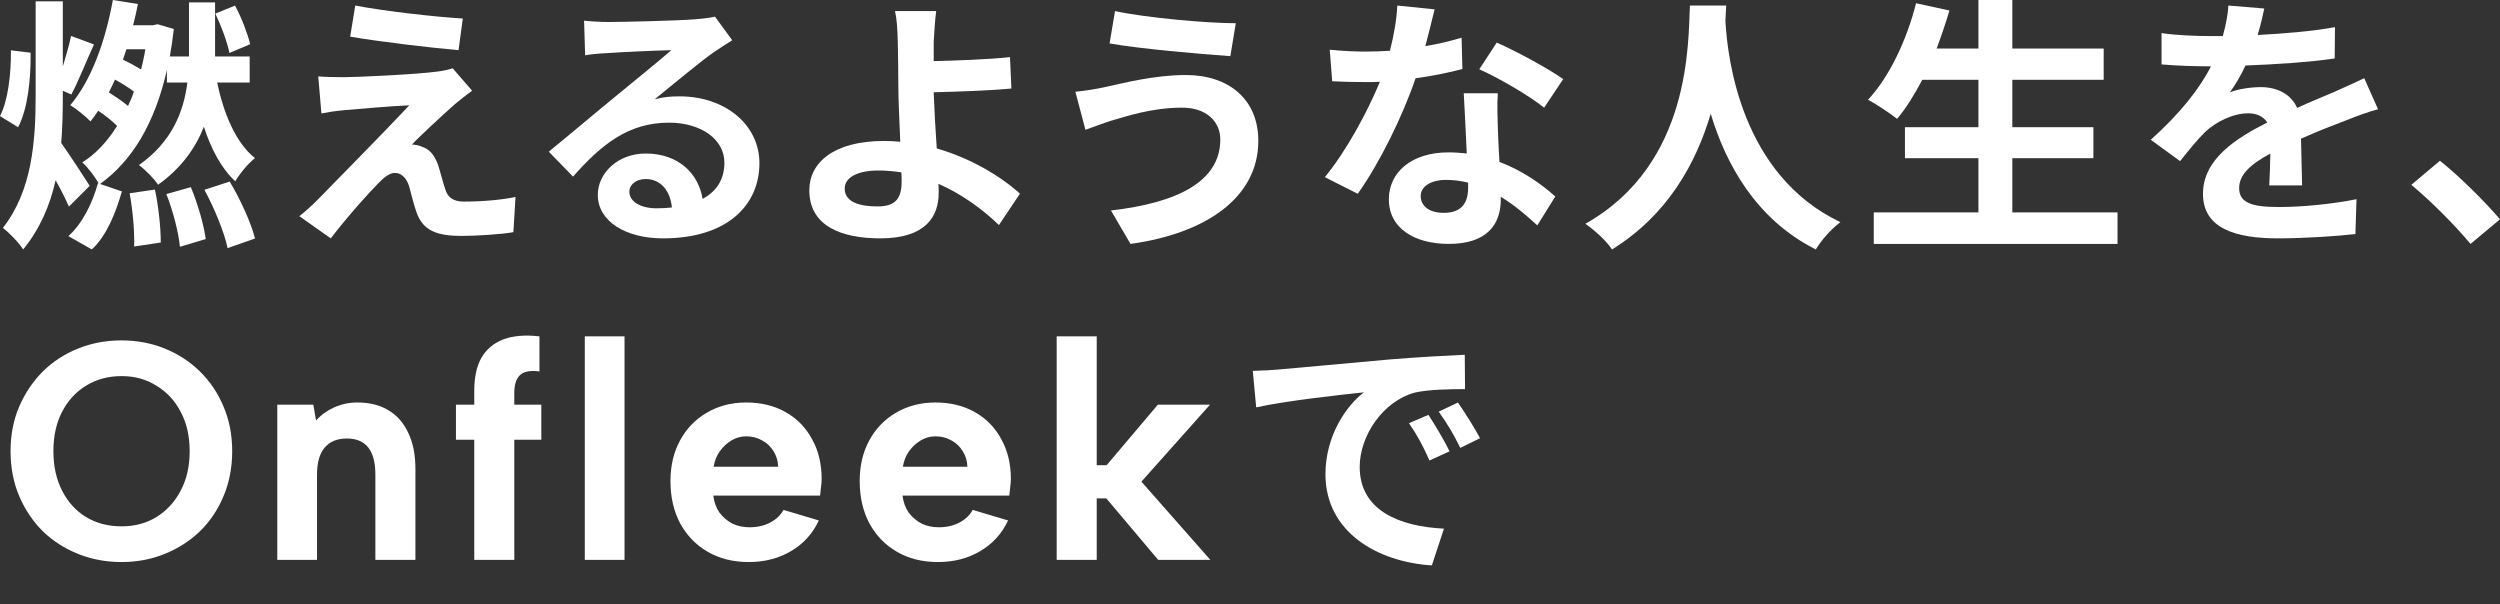
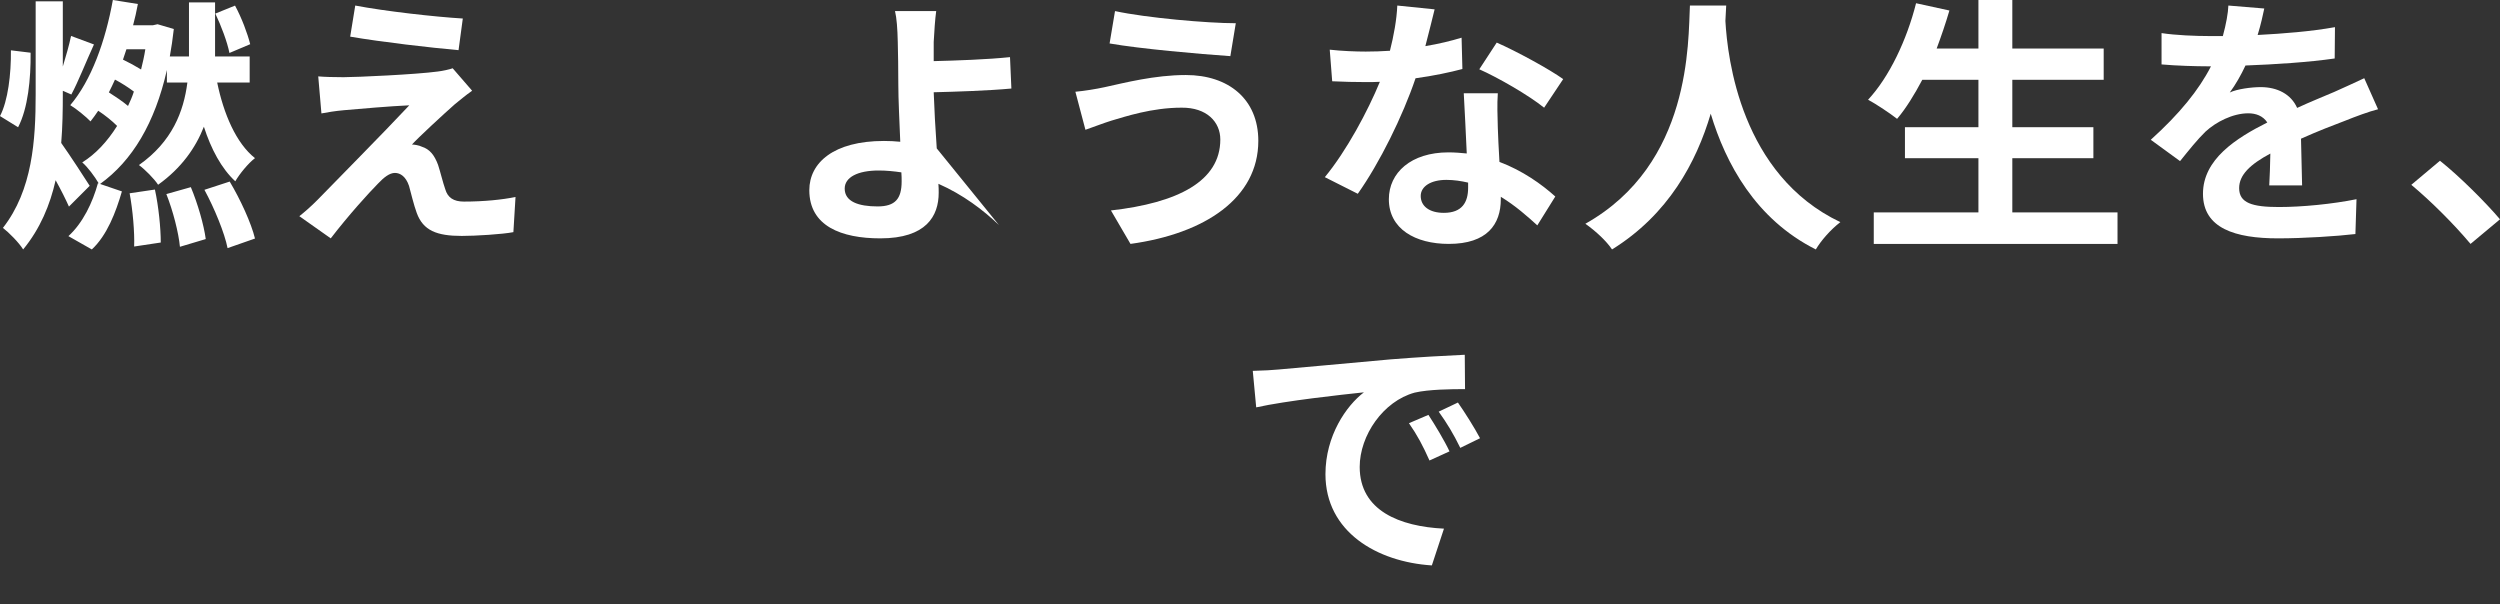
<svg xmlns="http://www.w3.org/2000/svg" width="451" height="109" viewBox="0 0 451 109" fill="none">
  <rect x="0" y="0" width="451" height="109" fill="#333333" stroke="none" />
  <path d="M0 20.939C1.44 18.202 2.017 13.351 1.969 9.077L5.522 9.509C5.57 14.264 5.042 19.546 3.265 22.956L0 20.939ZM12.436 37.268C11.86 35.971 10.996 34.242 10.036 32.513C9.027 36.98 7.251 41.254 4.177 45C3.409 43.751 1.633 41.974 0.528 41.11C5.858 34.29 6.434 25.309 6.434 17.001V0.24H11.332V12.006C11.908 10.085 12.484 8.116 12.82 6.483L16.95 8.02C15.557 11.046 14.117 14.744 12.868 17.049L11.332 16.377V17.001C11.332 19.883 11.284 22.86 11.044 25.79C12.484 27.807 15.461 32.369 16.182 33.522L12.436 37.268ZM30.107 12.631C27.946 22.188 23.864 29.008 18.054 33.186L21.992 34.53C20.887 38.324 19.303 42.455 16.566 45L12.34 42.599C14.933 40.245 16.71 36.547 17.67 33.042L17.814 33.09C17.094 31.841 15.797 30.112 14.837 29.296C17.238 27.807 19.351 25.55 21.127 22.716C20.215 21.804 18.967 20.795 17.718 19.979C17.286 20.651 16.806 21.275 16.326 21.9C15.605 21.131 13.733 19.594 12.676 18.97C16.47 14.504 19.015 7.444 20.359 0L24.873 0.72C24.633 2.017 24.345 3.314 24.008 4.562H27.562L28.426 4.37L31.355 5.235C31.163 6.964 30.923 8.597 30.635 10.181H34.092V0.432H38.797V10.181H45.04V14.888H39.182C40.334 20.507 42.591 25.838 46 28.527C44.8 29.44 43.215 31.361 42.447 32.705C39.95 30.4 38.077 26.894 36.781 22.86C35.292 26.654 32.747 30.304 28.522 33.33C27.802 32.225 26.121 30.544 25.065 29.776C31.067 25.55 33.132 20.123 33.804 14.888H30.107V12.631ZM23.096 19.114C23.48 18.298 23.864 17.433 24.152 16.521C23.192 15.8 21.944 14.984 20.743 14.36C20.359 15.176 20.023 15.944 19.639 16.665C20.839 17.433 22.136 18.298 23.096 19.114ZM22.808 8.885C22.616 9.509 22.376 10.133 22.184 10.758C23.288 11.286 24.441 11.91 25.449 12.535C25.737 11.382 26.025 10.133 26.217 8.885H22.808ZM27.946 34.194C28.618 37.268 29.002 41.158 29.002 43.751L24.2 44.472C24.296 41.926 23.96 37.94 23.384 34.867L27.946 34.194ZM34.428 33.762C35.676 36.74 36.781 40.582 37.117 43.127L32.459 44.52C32.219 41.974 31.211 38.036 30.01 35.011L34.428 33.762ZM41.438 32.754C43.359 35.971 45.328 40.245 46 43.031L41.054 44.76C40.526 42.07 38.702 37.604 36.877 34.242L41.438 32.754ZM41.39 9.557C41.006 7.588 39.902 4.658 38.846 2.449L42.399 1.009C43.599 3.218 44.656 6.051 45.136 7.972L41.39 9.557Z" fill="white" />
  <path d="M82.049 18.805C79.888 20.707 75.421 24.854 74.317 26.073C74.749 26.073 75.613 26.22 76.094 26.463C77.487 26.902 78.351 27.927 79.023 29.732C79.456 31.049 79.888 32.902 80.32 34.122C80.752 35.634 81.809 36.366 83.682 36.366C87.332 36.366 90.599 36.024 93 35.537L92.616 41.878C90.647 42.268 85.748 42.561 83.298 42.561C78.783 42.561 76.334 41.585 75.181 38.415C74.653 37 74.124 34.756 73.788 33.537C73.212 31.829 72.203 31.195 71.243 31.195C70.282 31.195 69.273 31.976 68.169 33.146C66.488 34.854 62.934 38.756 59.667 43L54 39C54.864 38.317 56.065 37.293 57.314 36.024C59.764 33.488 69.466 23.683 73.836 19C70.474 19.146 64.807 19.634 62.069 19.878C60.436 20.024 58.995 20.268 57.986 20.463L57.41 13.78C58.515 13.878 60.244 13.927 61.973 13.927C64.23 13.927 75.037 13.439 78.975 12.902C79.84 12.805 81.137 12.512 81.665 12.317L85.171 16.366C83.922 17.244 82.914 18.122 82.049 18.805ZM83.49 3.341L82.722 9.049C77.727 8.61 68.841 7.585 63.174 6.61L64.086 1C69.418 2.024 78.543 3.049 83.49 3.341Z" fill="white" />
-   <path d="M132.092 7.261C130.926 7.988 129.808 8.714 128.739 9.441C126.164 11.232 121.11 15.494 118.097 17.915C119.701 17.479 121.061 17.383 122.616 17.383C130.78 17.383 137 22.467 137 29.441C137 36.995 131.217 43 119.604 43C112.898 43 107.844 39.949 107.844 35.155C107.844 31.281 111.391 27.697 116.494 27.697C122.422 27.697 126.018 31.329 126.747 35.881C129.371 34.477 130.683 32.249 130.683 29.344C130.683 25.034 126.309 22.128 120.721 22.128C113.335 22.128 108.524 26.051 103.373 31.862L99 27.358C102.402 24.598 108.184 19.707 111.051 17.383C113.724 15.155 118.729 11.136 121.11 9.053C118.632 9.102 112.023 9.392 109.496 9.586C108.184 9.634 106.678 9.78 105.56 9.973L105.366 3.726C106.726 3.872 108.379 3.969 109.739 3.969C112.266 3.969 122.568 3.726 125.289 3.484C127.281 3.339 128.399 3.145 128.982 3L132.092 7.261ZM121.207 37.431C120.916 34.332 119.118 32.298 116.494 32.298C114.696 32.298 113.529 33.363 113.529 34.574C113.529 36.366 115.57 37.576 118.389 37.576C119.409 37.576 120.332 37.528 121.207 37.431Z" fill="white" />
-   <path d="M180.21 40.599C177.417 37.911 173.677 35.078 169.289 33.158C169.339 33.782 169.339 34.31 169.339 34.79C169.339 38.967 167.094 43 158.816 43C151.785 43 146 40.792 146 34.31C146 29.365 150.388 25.429 159.465 25.429C160.462 25.429 161.459 25.477 162.407 25.573C162.257 21.876 162.058 17.795 162.058 15.299C162.058 12.418 162.008 9.585 161.958 7.569C161.908 5.217 161.759 3.2 161.459 2H168.89C168.69 3.392 168.541 5.697 168.441 7.569V11.026C172.331 10.93 178.116 10.738 182.205 10.306L182.454 15.971C178.315 16.355 172.43 16.547 168.441 16.643C168.541 19.523 168.74 23.268 168.99 26.773C175.273 28.597 180.609 31.862 184 34.934L180.21 40.599ZM162.606 31.094C161.31 30.902 159.913 30.758 158.517 30.758C154.677 30.758 152.383 32.006 152.383 34.022C152.383 36.375 154.877 37.239 158.318 37.239C161.509 37.239 162.656 35.847 162.656 32.726C162.656 32.294 162.656 31.718 162.606 31.094Z" fill="white" />
+   <path d="M180.21 40.599C177.417 37.911 173.677 35.078 169.289 33.158C169.339 33.782 169.339 34.31 169.339 34.79C169.339 38.967 167.094 43 158.816 43C151.785 43 146 40.792 146 34.31C146 29.365 150.388 25.429 159.465 25.429C160.462 25.429 161.459 25.477 162.407 25.573C162.257 21.876 162.058 17.795 162.058 15.299C162.058 12.418 162.008 9.585 161.958 7.569C161.908 5.217 161.759 3.2 161.459 2H168.89C168.69 3.392 168.541 5.697 168.441 7.569V11.026C172.331 10.93 178.116 10.738 182.205 10.306L182.454 15.971C178.315 16.355 172.43 16.547 168.441 16.643C168.541 19.523 168.74 23.268 168.99 26.773L180.21 40.599ZM162.606 31.094C161.31 30.902 159.913 30.758 158.517 30.758C154.677 30.758 152.383 32.006 152.383 34.022C152.383 36.375 154.877 37.239 158.318 37.239C161.509 37.239 162.656 35.847 162.656 32.726C162.656 32.294 162.656 31.718 162.606 31.094Z" fill="white" />
  <path d="M213.144 19.423C207.807 19.423 203.009 21.029 200.512 21.759C199.092 22.197 197.231 22.927 195.812 23.414L194 16.552C195.616 16.406 197.721 16.065 199.288 15.724C202.862 14.945 208.297 13.534 213.927 13.534C221.614 13.534 227 17.866 227 25.409C227 35.727 217.404 42.151 203.939 44L200.414 37.965C212.458 36.603 220.145 32.709 220.145 25.166C220.145 22.002 217.697 19.374 213.144 19.423ZM222.936 4.19L221.957 10.127C216.277 9.738 205.751 8.813 200.169 7.84L201.148 2C206.779 3.217 217.795 4.19 222.936 4.19Z" fill="white" />
  <path d="M263.817 12.45C261.606 13.04 258.608 13.679 255.365 14.121C253.055 20.952 248.878 29.405 244.946 34.958L239 31.96C242.931 27.193 246.765 20.018 248.927 14.76C248.091 14.809 247.256 14.809 246.421 14.809C244.406 14.809 242.44 14.76 240.327 14.662L239.885 8.961C241.998 9.207 244.602 9.305 246.371 9.305C247.797 9.305 249.271 9.256 250.745 9.158C251.433 6.455 251.974 3.506 252.072 1L258.805 1.688C258.411 3.261 257.822 5.718 257.134 8.322C259.493 7.929 261.753 7.389 263.67 6.799L263.817 12.45ZM270.206 16.824C270.058 18.888 270.157 20.903 270.206 23.065C270.255 24.441 270.353 26.8 270.501 29.208C274.678 30.781 278.118 33.238 280.575 35.449L277.331 40.658C275.611 39.086 273.4 37.12 270.746 35.498V35.941C270.746 40.462 268.289 44 261.36 44C255.315 44 250.549 41.297 250.549 35.941C250.549 31.174 254.529 27.488 261.311 27.488C262.441 27.488 263.571 27.586 264.603 27.685C264.456 24.048 264.21 19.773 264.063 16.824H270.206ZM264.849 32.943C263.571 32.648 262.294 32.451 260.918 32.451C258.117 32.451 256.298 33.631 256.298 35.351C256.298 37.169 257.822 38.398 260.475 38.398C263.768 38.398 264.849 36.481 264.849 33.877V32.943ZM278.56 19.429C275.759 17.168 270.206 13.974 266.864 12.499L270.009 7.683C273.498 9.207 279.543 12.499 282 14.269L278.56 19.429Z" fill="white" />
  <path d="M311.406 1C311.358 1.78 311.31 2.756 311.261 3.78C311.646 10.512 314.052 31.537 332 40.073C330.22 41.439 328.487 43.439 327.573 45C316.699 39.537 311.31 29.488 308.615 20.512C306.017 29.293 300.964 38.707 290.812 45C289.801 43.488 287.925 41.732 286 40.366C305.199 29.585 304.525 7.439 304.862 1H311.406Z" fill="white" />
  <path d="M382 38.312V44H338.027V38.312H356.908V28.539H343.652V22.948H356.908V14.391H346.783C345.364 17.065 343.848 19.545 342.234 21.441C341.06 20.517 338.467 18.767 337 17.989C340.815 13.905 343.995 7.196 345.658 0.583L351.674 1.896C350.989 4.23 350.207 6.515 349.375 8.751H356.908V0H363.022V8.751H379.505V14.391H363.022V22.948H377.647V28.539H363.022V38.312H382Z" fill="white" />
  <path d="M409.372 33.45C409.471 32.037 409.521 29.796 409.571 27.701C405.934 29.65 403.942 31.55 403.942 33.937C403.942 36.617 406.283 37.348 411.115 37.348C415.3 37.348 420.78 36.812 425.114 35.935L424.915 42.22C421.627 42.61 415.599 43 410.966 43C403.244 43 397.416 41.197 397.416 34.961C397.416 28.724 403.394 24.923 409.023 22.097C408.226 20.879 406.931 20.441 405.586 20.441C402.796 20.441 399.757 22 397.864 23.754C396.369 25.216 394.975 26.97 393.281 29.065L388 25.216C393.181 20.538 396.668 16.251 398.86 11.963H398.262C396.27 11.963 392.633 11.865 389.943 11.622V5.97C392.434 6.36 396.12 6.506 398.611 6.506H401.002C401.6 4.313 401.949 2.364 401.999 1L408.475 1.536C408.226 2.705 407.877 4.362 407.279 6.311C411.913 6.067 416.894 5.677 421.228 4.898L421.179 10.55C416.446 11.232 410.368 11.622 405.087 11.817C404.29 13.522 403.294 15.276 402.248 16.689C403.543 16.056 406.183 15.715 407.827 15.715C410.817 15.715 413.307 16.981 414.403 19.466C416.944 18.297 419.036 17.469 421.079 16.592C422.972 15.763 424.716 14.935 426.509 14.107L429 19.71C427.406 20.1 424.815 21.074 423.122 21.756C420.93 22.585 418.14 23.657 415.101 25.021C415.151 27.701 415.25 31.258 415.3 33.45H409.372Z" fill="white" />
  <path d="M445.683 44C442.652 40.383 438.478 36.235 435 33.341L440.168 29C443.696 31.797 448.466 36.572 451 39.563L445.683 44Z" fill="white" />
-   <path d="M21.896 101.392C19.133 101.392 16.539 100.907 14.112 99.936C11.685 98.965 9.557 97.603 7.728 95.848C5.936 94.056 4.517 91.947 3.472 89.52C2.427 87.056 1.904 84.349 1.904 81.4C1.904 78.451 2.427 75.763 3.472 73.336C4.517 70.909 5.936 68.8 7.728 67.008C9.557 65.216 11.685 63.835 14.112 62.864C16.539 61.893 19.133 61.408 21.896 61.408C24.696 61.408 27.291 61.893 29.68 62.864C32.107 63.835 34.235 65.216 36.064 67.008C37.893 68.8 39.312 70.909 40.32 73.336C41.365 75.763 41.888 78.451 41.888 81.4C41.888 84.349 41.365 87.056 40.32 89.52C39.312 91.947 37.893 94.056 36.064 95.848C34.235 97.603 32.107 98.965 29.68 99.936C27.291 100.907 24.696 101.392 21.896 101.392ZM21.952 94.952C24.304 94.952 26.395 94.392 28.224 93.272C30.091 92.115 31.547 90.528 32.592 88.512C33.675 86.496 34.216 84.125 34.216 81.4C34.216 78.675 33.675 76.304 32.592 74.288C31.547 72.272 30.091 70.704 28.224 69.584C26.395 68.427 24.304 67.848 21.952 67.848C19.525 67.848 17.379 68.427 15.512 69.584C13.683 70.704 12.245 72.272 11.2 74.288C10.155 76.304 9.632 78.675 9.632 81.4C9.632 84.088 10.155 86.459 11.2 88.512C12.245 90.565 13.683 92.152 15.512 93.272C17.379 94.392 19.525 94.952 21.952 94.952ZM50.022 73H56.518L57.022 75.856C57.918 74.848 59.001 74.064 60.27 73.504C61.577 72.907 62.977 72.608 64.47 72.608C66.673 72.608 68.539 73.075 70.07 74.008C71.638 74.941 72.833 76.304 73.654 78.096C74.513 79.851 74.942 82.035 74.942 84.648V101H67.718V85.6C67.718 83.435 67.289 81.811 66.43 80.728C65.571 79.645 64.283 79.104 62.566 79.104C60.811 79.104 59.467 79.664 58.534 80.784C57.638 81.867 57.19 83.491 57.19 85.656V101H50.022V73ZM85.557 70.48C85.557 68.053 85.986 66.075 86.845 64.544C87.741 63.013 89.047 61.912 90.765 61.24C92.519 60.568 94.703 60.381 97.317 60.68V67.008C95.674 66.784 94.498 67.008 93.789 67.68C93.117 68.352 92.781 69.397 92.781 70.816V73H97.653V79.328H92.781V101H85.557V79.328H82.253V73H85.557V70.48ZM105.497 60.68H112.665V101H105.497V60.68ZM135.064 101.392C132.264 101.392 129.8 100.776 127.672 99.544C125.544 98.312 123.882 96.595 122.688 94.392C121.53 92.189 120.952 89.651 120.952 86.776C120.952 84.013 121.53 81.568 122.688 79.44C123.845 77.312 125.45 75.651 127.504 74.456C129.594 73.224 131.965 72.608 134.616 72.608C137.304 72.608 139.674 73.187 141.728 74.344C143.781 75.501 145.368 77.125 146.488 79.216C147.645 81.269 148.224 83.677 148.224 86.44C148.224 86.851 148.186 87.317 148.112 87.84C148.074 88.325 148.018 88.848 147.944 89.408H128.68C128.829 90.603 129.202 91.629 129.8 92.488C130.434 93.309 131.2 93.963 132.096 94.448C133.029 94.896 134.074 95.12 135.232 95.12C136.613 95.12 137.845 94.84 138.928 94.28C140.048 93.683 140.85 92.917 141.336 91.984L147.72 93.888C146.6 96.277 144.92 98.125 142.68 99.432C140.477 100.739 137.938 101.392 135.064 101.392ZM140.384 84.2C140.346 83.155 140.066 82.221 139.544 81.4C139.021 80.541 138.33 79.888 137.472 79.44C136.613 78.955 135.661 78.712 134.616 78.712C133.682 78.712 132.805 78.955 131.984 79.44C131.162 79.925 130.453 80.579 129.856 81.4C129.296 82.184 128.922 83.117 128.736 84.2H140.384ZM169.2 101.392C166.4 101.392 163.936 100.776 161.808 99.544C159.68 98.312 158.018 96.595 156.824 94.392C155.666 92.189 155.088 89.651 155.088 86.776C155.088 84.013 155.666 81.568 156.824 79.44C157.981 77.312 159.586 75.651 161.64 74.456C163.73 73.224 166.101 72.608 168.752 72.608C171.44 72.608 173.81 73.187 175.864 74.344C177.917 75.501 179.504 77.125 180.624 79.216C181.781 81.269 182.36 83.677 182.36 86.44C182.36 86.851 182.322 87.317 182.248 87.84C182.21 88.325 182.154 88.848 182.08 89.408H162.816C162.965 90.603 163.338 91.629 163.936 92.488C164.57 93.309 165.336 93.963 166.232 94.448C167.165 94.896 168.21 95.12 169.368 95.12C170.749 95.12 171.981 94.84 173.064 94.28C174.184 93.683 174.986 92.917 175.472 91.984L181.856 93.888C180.736 96.277 179.056 98.125 176.816 99.432C174.613 100.739 172.074 101.392 169.2 101.392ZM174.52 84.2C174.482 83.155 174.202 82.221 173.68 81.4C173.157 80.541 172.466 79.888 171.608 79.44C170.749 78.955 169.797 78.712 168.752 78.712C167.818 78.712 166.941 78.955 166.12 79.44C165.298 79.925 164.589 80.579 163.992 81.4C163.432 82.184 163.058 83.117 162.872 84.2H174.52ZM190.624 60.68H197.848V83.92H199.64L208.88 73H218.288L205.912 86.888L218.344 101H208.936L199.584 89.912H197.848V101H190.624V60.68Z" fill="white" />
  <path d="M230.608 66.662C234.552 66.324 242.343 65.597 250.942 64.823C255.788 64.436 260.919 64.145 264.244 64L264.292 70.196C261.774 70.196 257.736 70.245 255.218 70.826C249.517 72.374 245.289 78.571 245.289 84.234C245.289 92.125 252.51 94.981 260.491 95.368L258.306 102C248.424 101.371 239.112 95.949 239.112 85.541C239.112 78.619 242.866 73.198 246.049 70.777C241.963 71.213 232.081 72.278 226.618 73.488L226 66.904C227.9 66.856 229.706 66.759 230.608 66.662ZM261.489 81.427L257.878 83.073C256.691 80.41 255.693 78.522 254.173 76.344L257.688 74.843C258.829 76.586 260.586 79.49 261.489 81.427ZM267 79.055L263.437 80.797C262.154 78.183 261.061 76.392 259.541 74.262L263.009 72.617C264.197 74.311 266.002 77.167 267 79.055Z" fill="white" />
</svg>